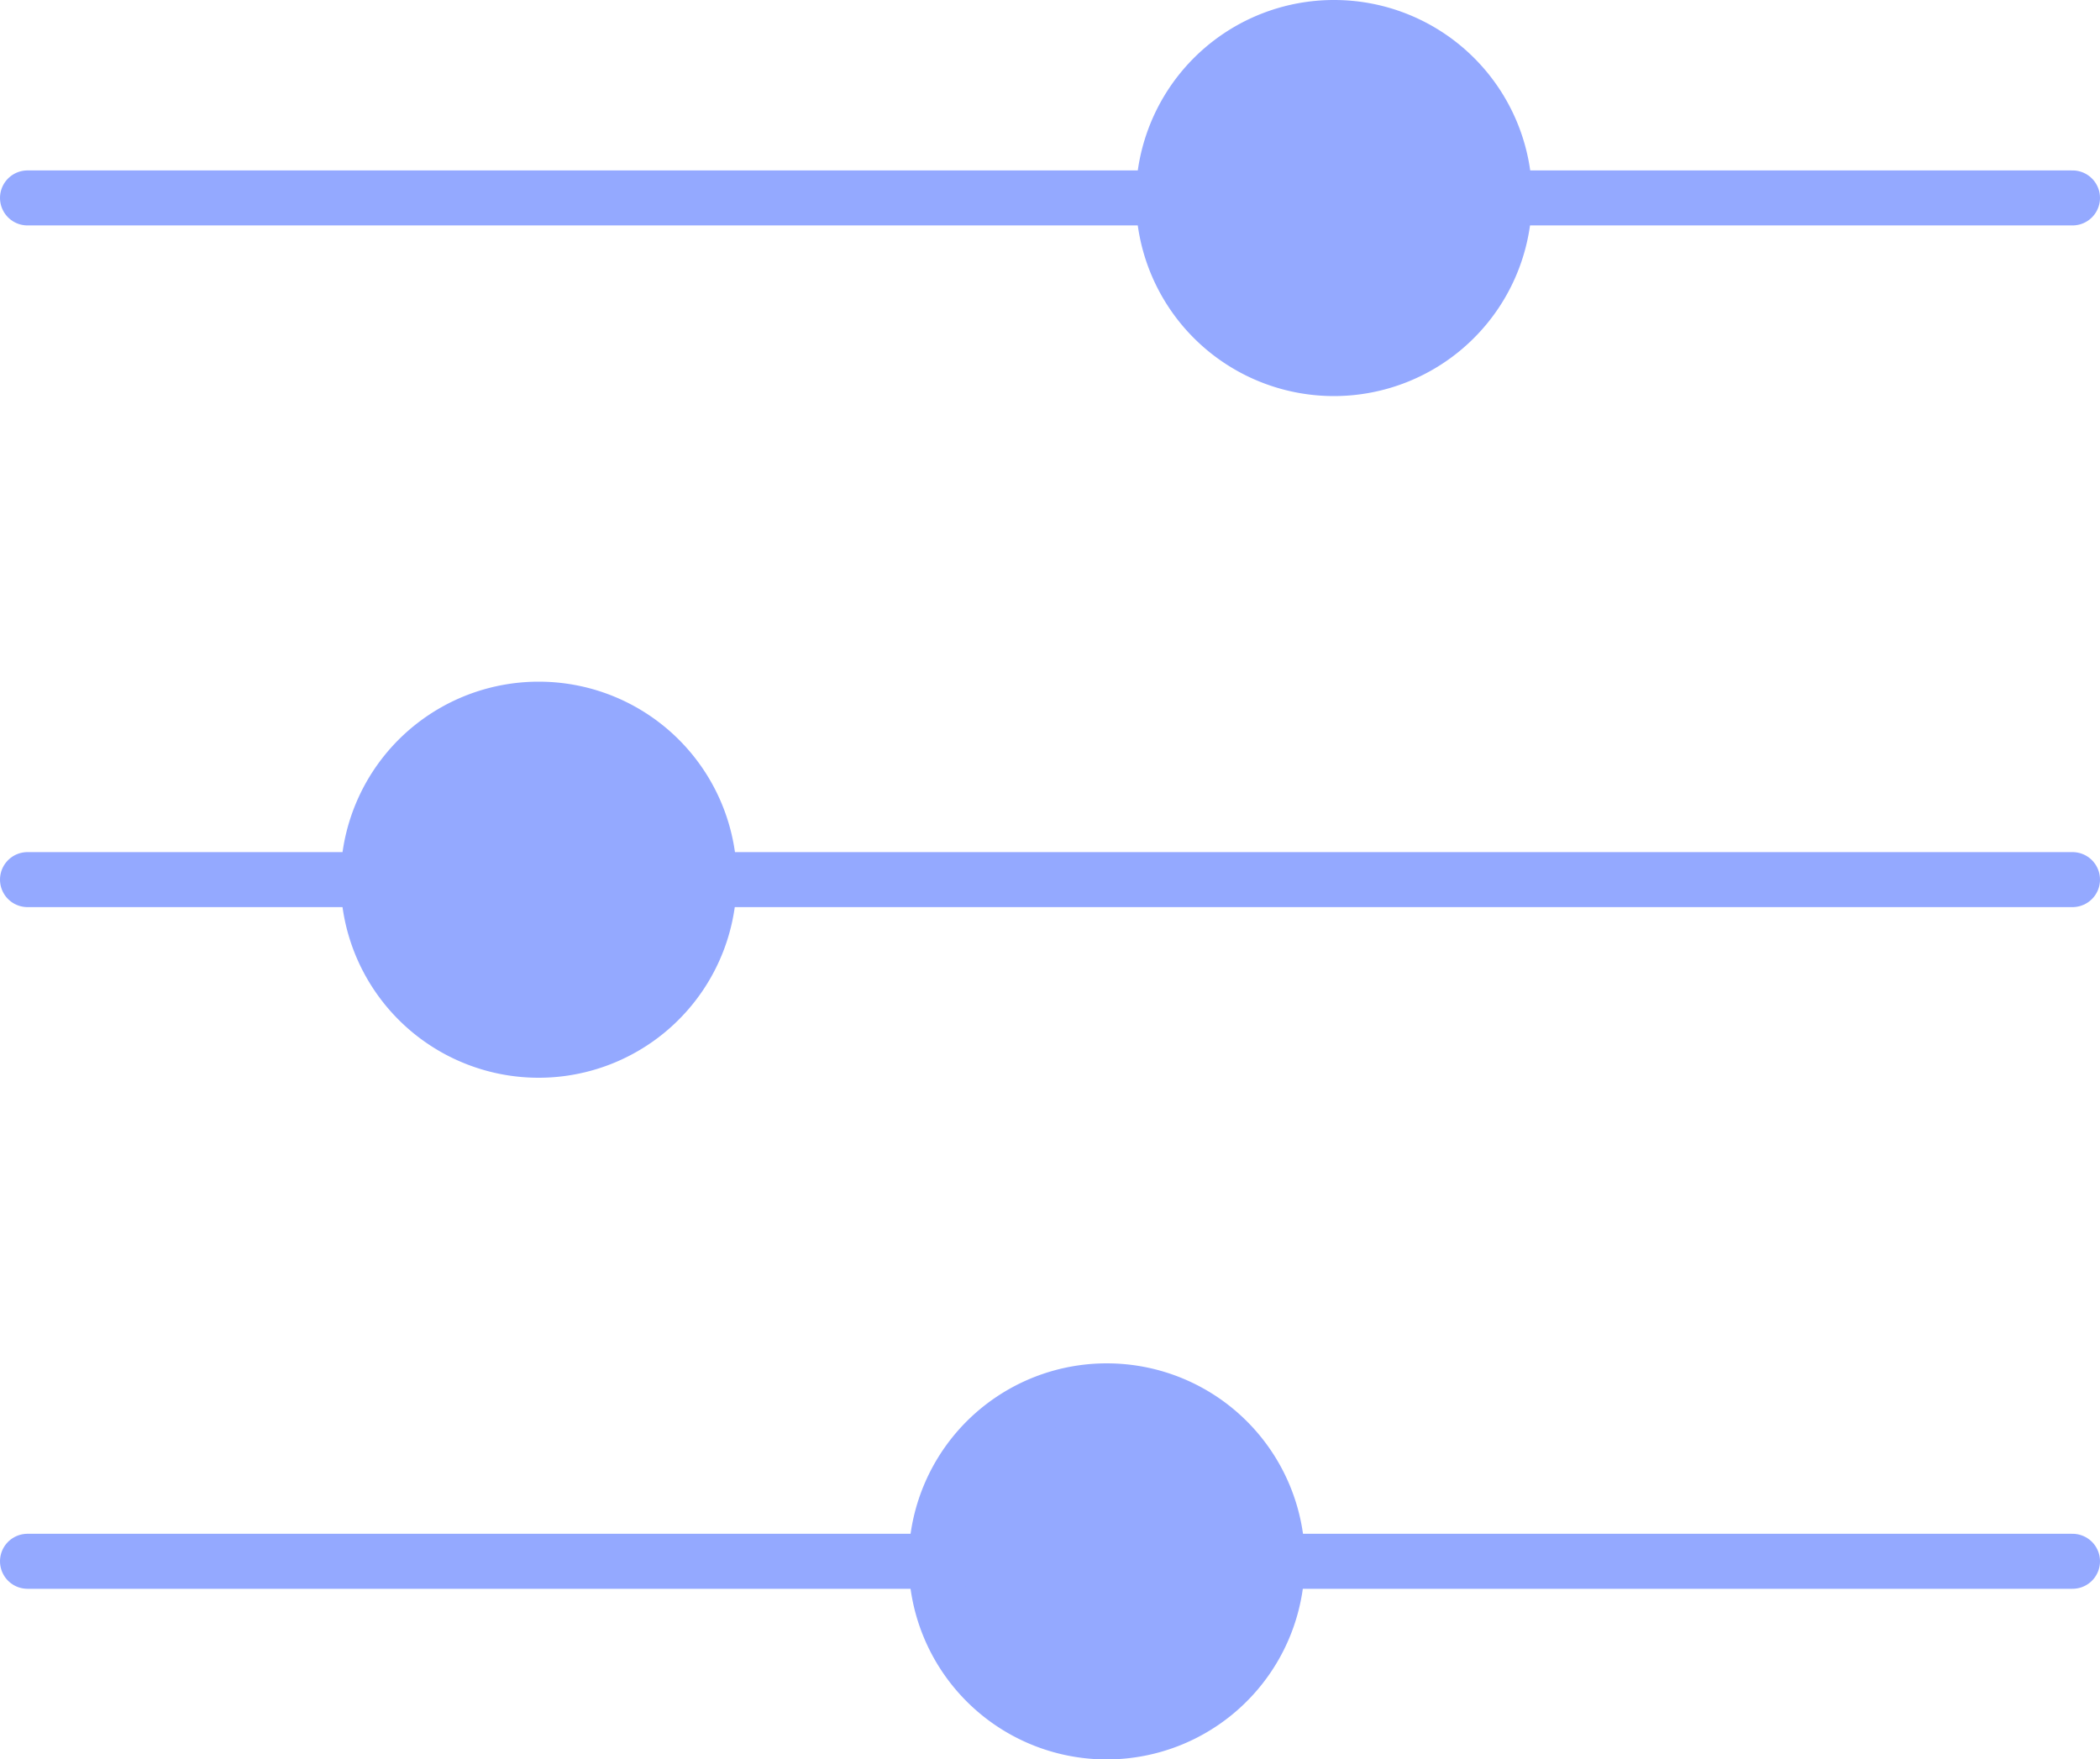
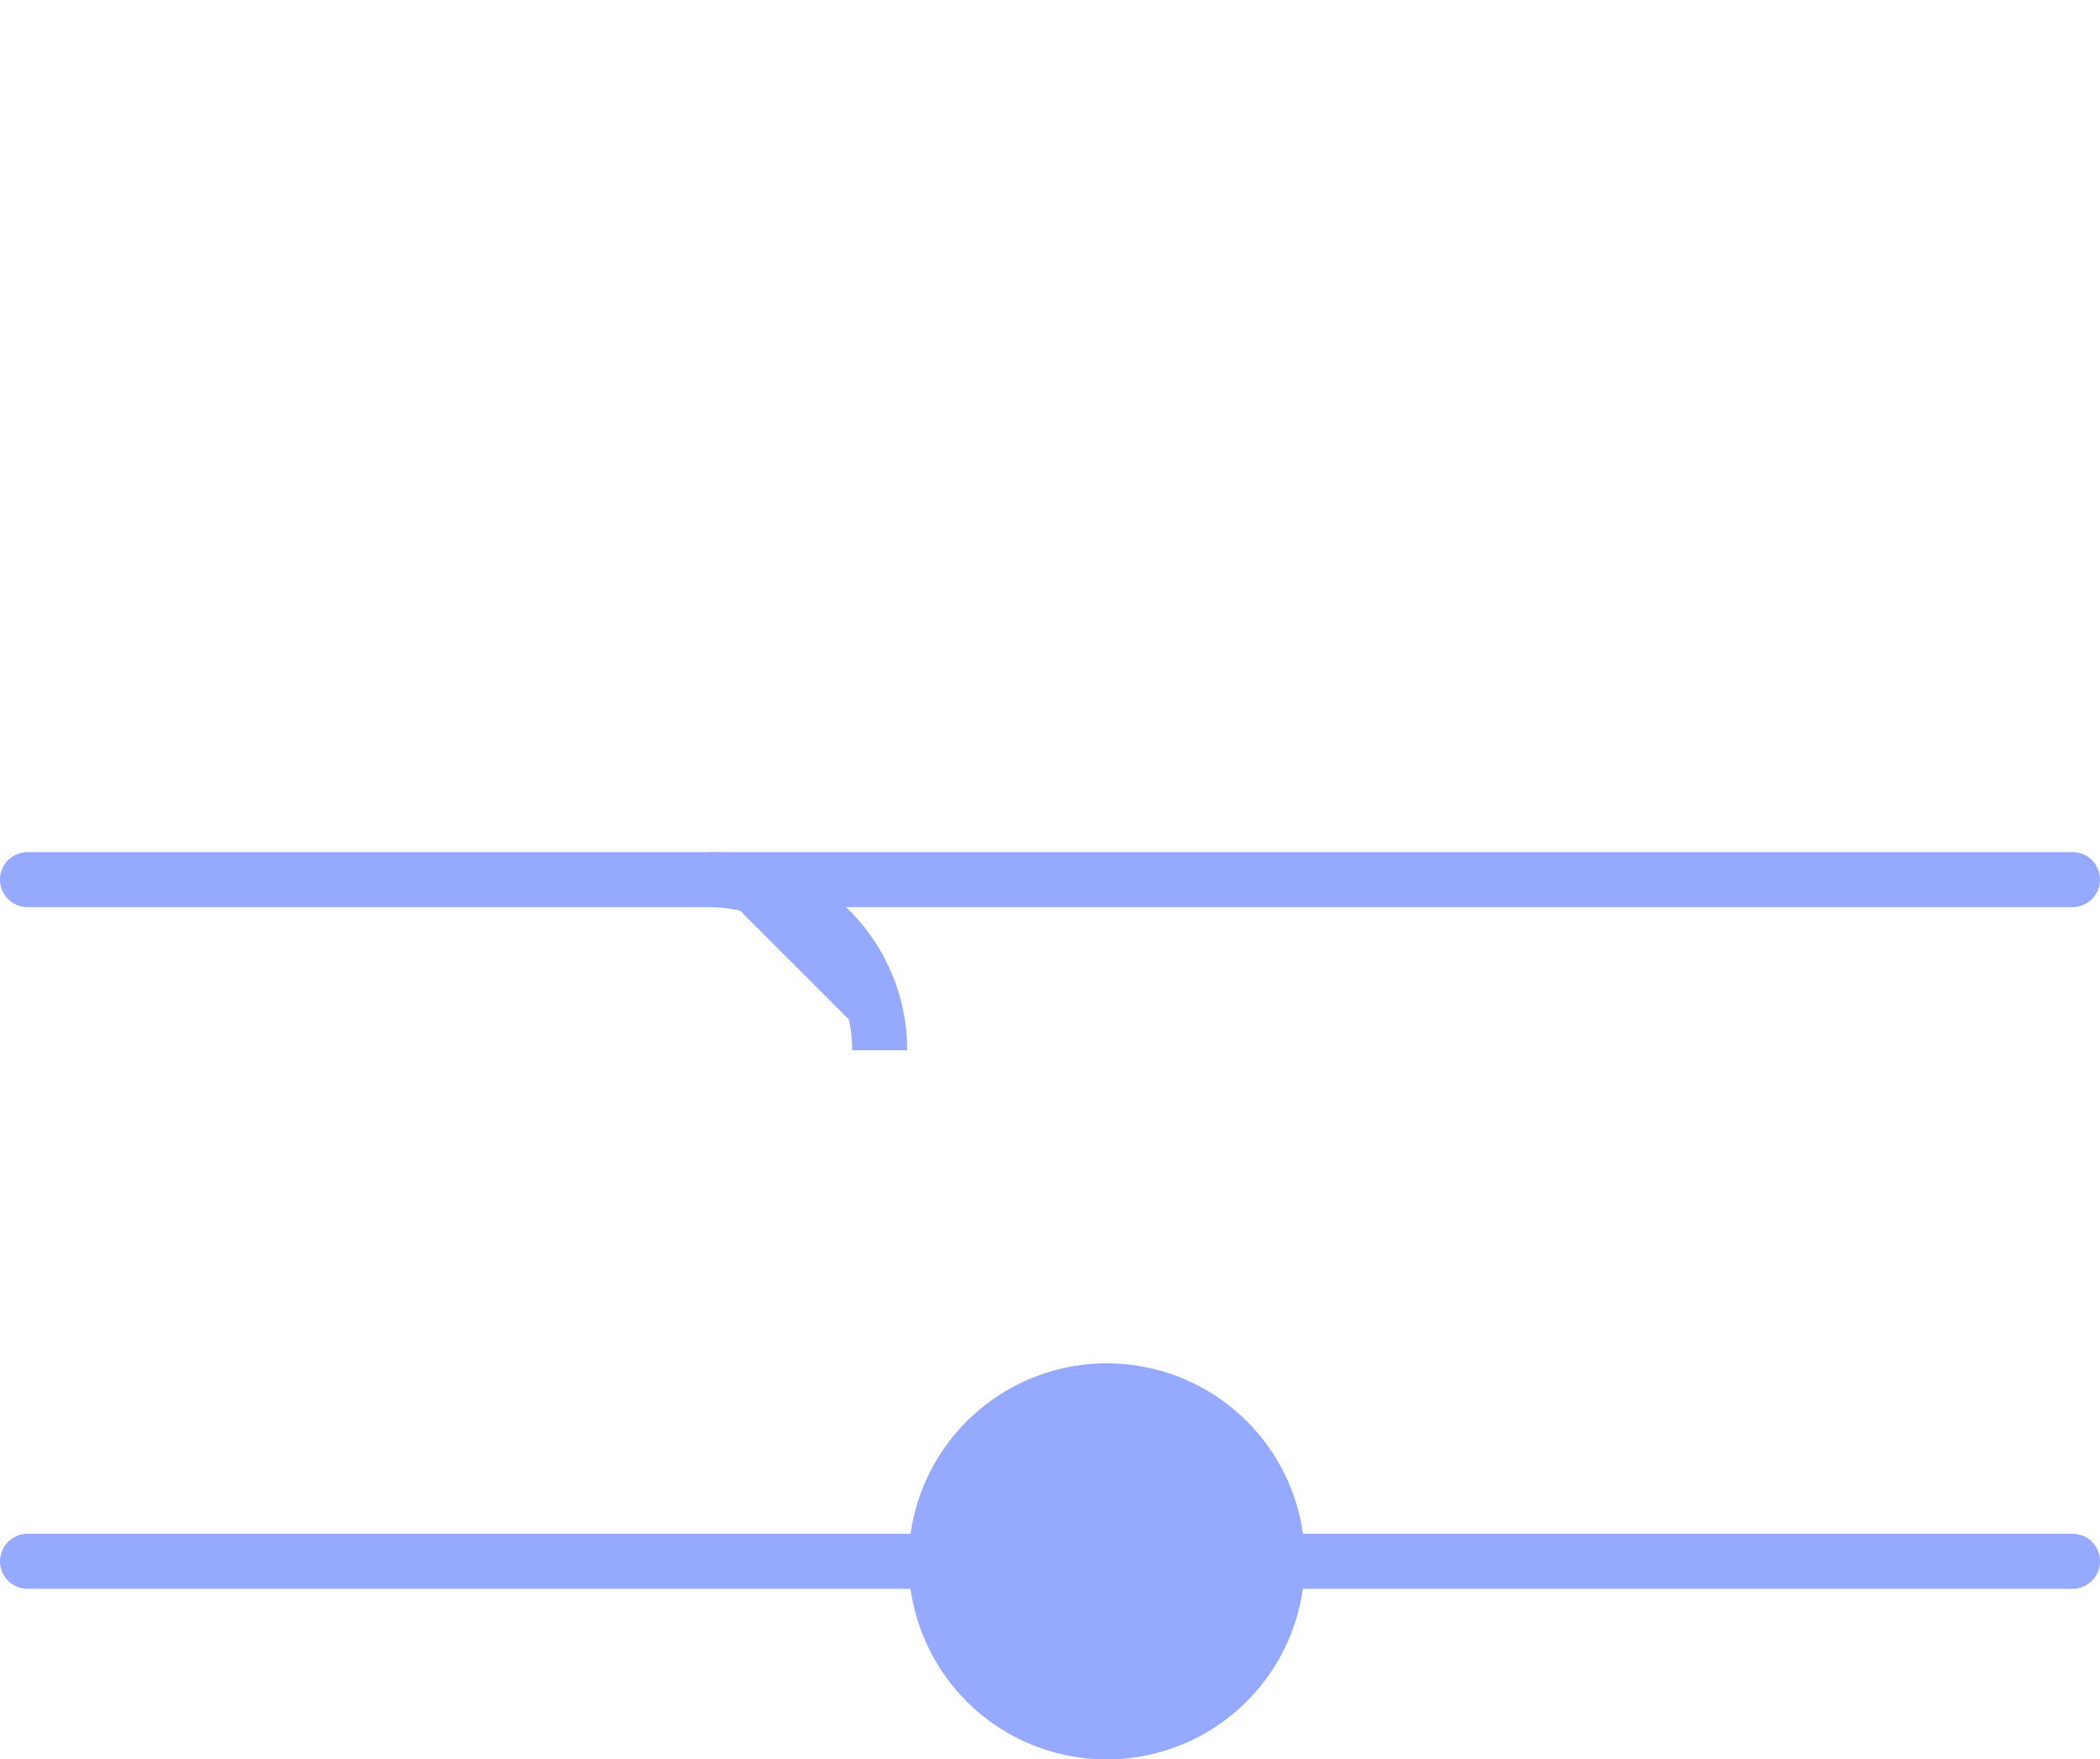
<svg xmlns="http://www.w3.org/2000/svg" width="76.352" height="63.96" viewBox="0 0 76.352 63.96">
  <g id="Group_14406" data-name="Group 14406" transform="translate(-7319.84 -5388.783)">
-     <line id="Line_2480" data-name="Line 2480" x2="74.352" transform="translate(7320.84 5395.979)" fill="none" stroke="#94a9ff" stroke-linecap="round" stroke-linejoin="round" stroke-width="2" />
    <line id="Line_2481" data-name="Line 2481" x2="74.352" transform="translate(7320.84 5420.763)" fill="none" stroke="#94a9ff" stroke-linecap="round" stroke-linejoin="round" stroke-width="2" />
    <line id="Line_2482" data-name="Line 2482" x2="74.352" transform="translate(7320.84 5445.547)" fill="none" stroke="#94a9ff" stroke-linecap="round" stroke-linejoin="round" stroke-width="2" />
-     <path id="Path_3669" data-name="Path 3669" d="M22.892,6.2A6.2,6.2,0,1,1,16.7,0a6.2,6.2,0,0,1,6.2,6.2" transform="translate(7351.646 5389.783)" fill="#94a9ff" stroke="#94a9ff" stroke-width="2" />
-     <path id="Path_3670" data-name="Path 3670" d="M15.892,12.2A6.2,6.2,0,1,1,9.7,6a6.2,6.2,0,0,1,6.2,6.2" transform="translate(7329.732 5408.567)" fill="#94a9ff" stroke="#94a9ff" stroke-width="2" />
+     <path id="Path_3670" data-name="Path 3670" d="M15.892,12.2a6.2,6.2,0,0,1,6.2,6.2" transform="translate(7329.732 5408.567)" fill="#94a9ff" stroke="#94a9ff" stroke-width="2" />
    <path id="Path_3671" data-name="Path 3671" d="M20.892,18.2A6.2,6.2,0,1,1,14.7,12a6.2,6.2,0,0,1,6.2,6.2" transform="translate(7345.385 5427.351)" fill="#94a9ff" stroke="#94a9ff" stroke-width="2" />
  </g>
</svg>